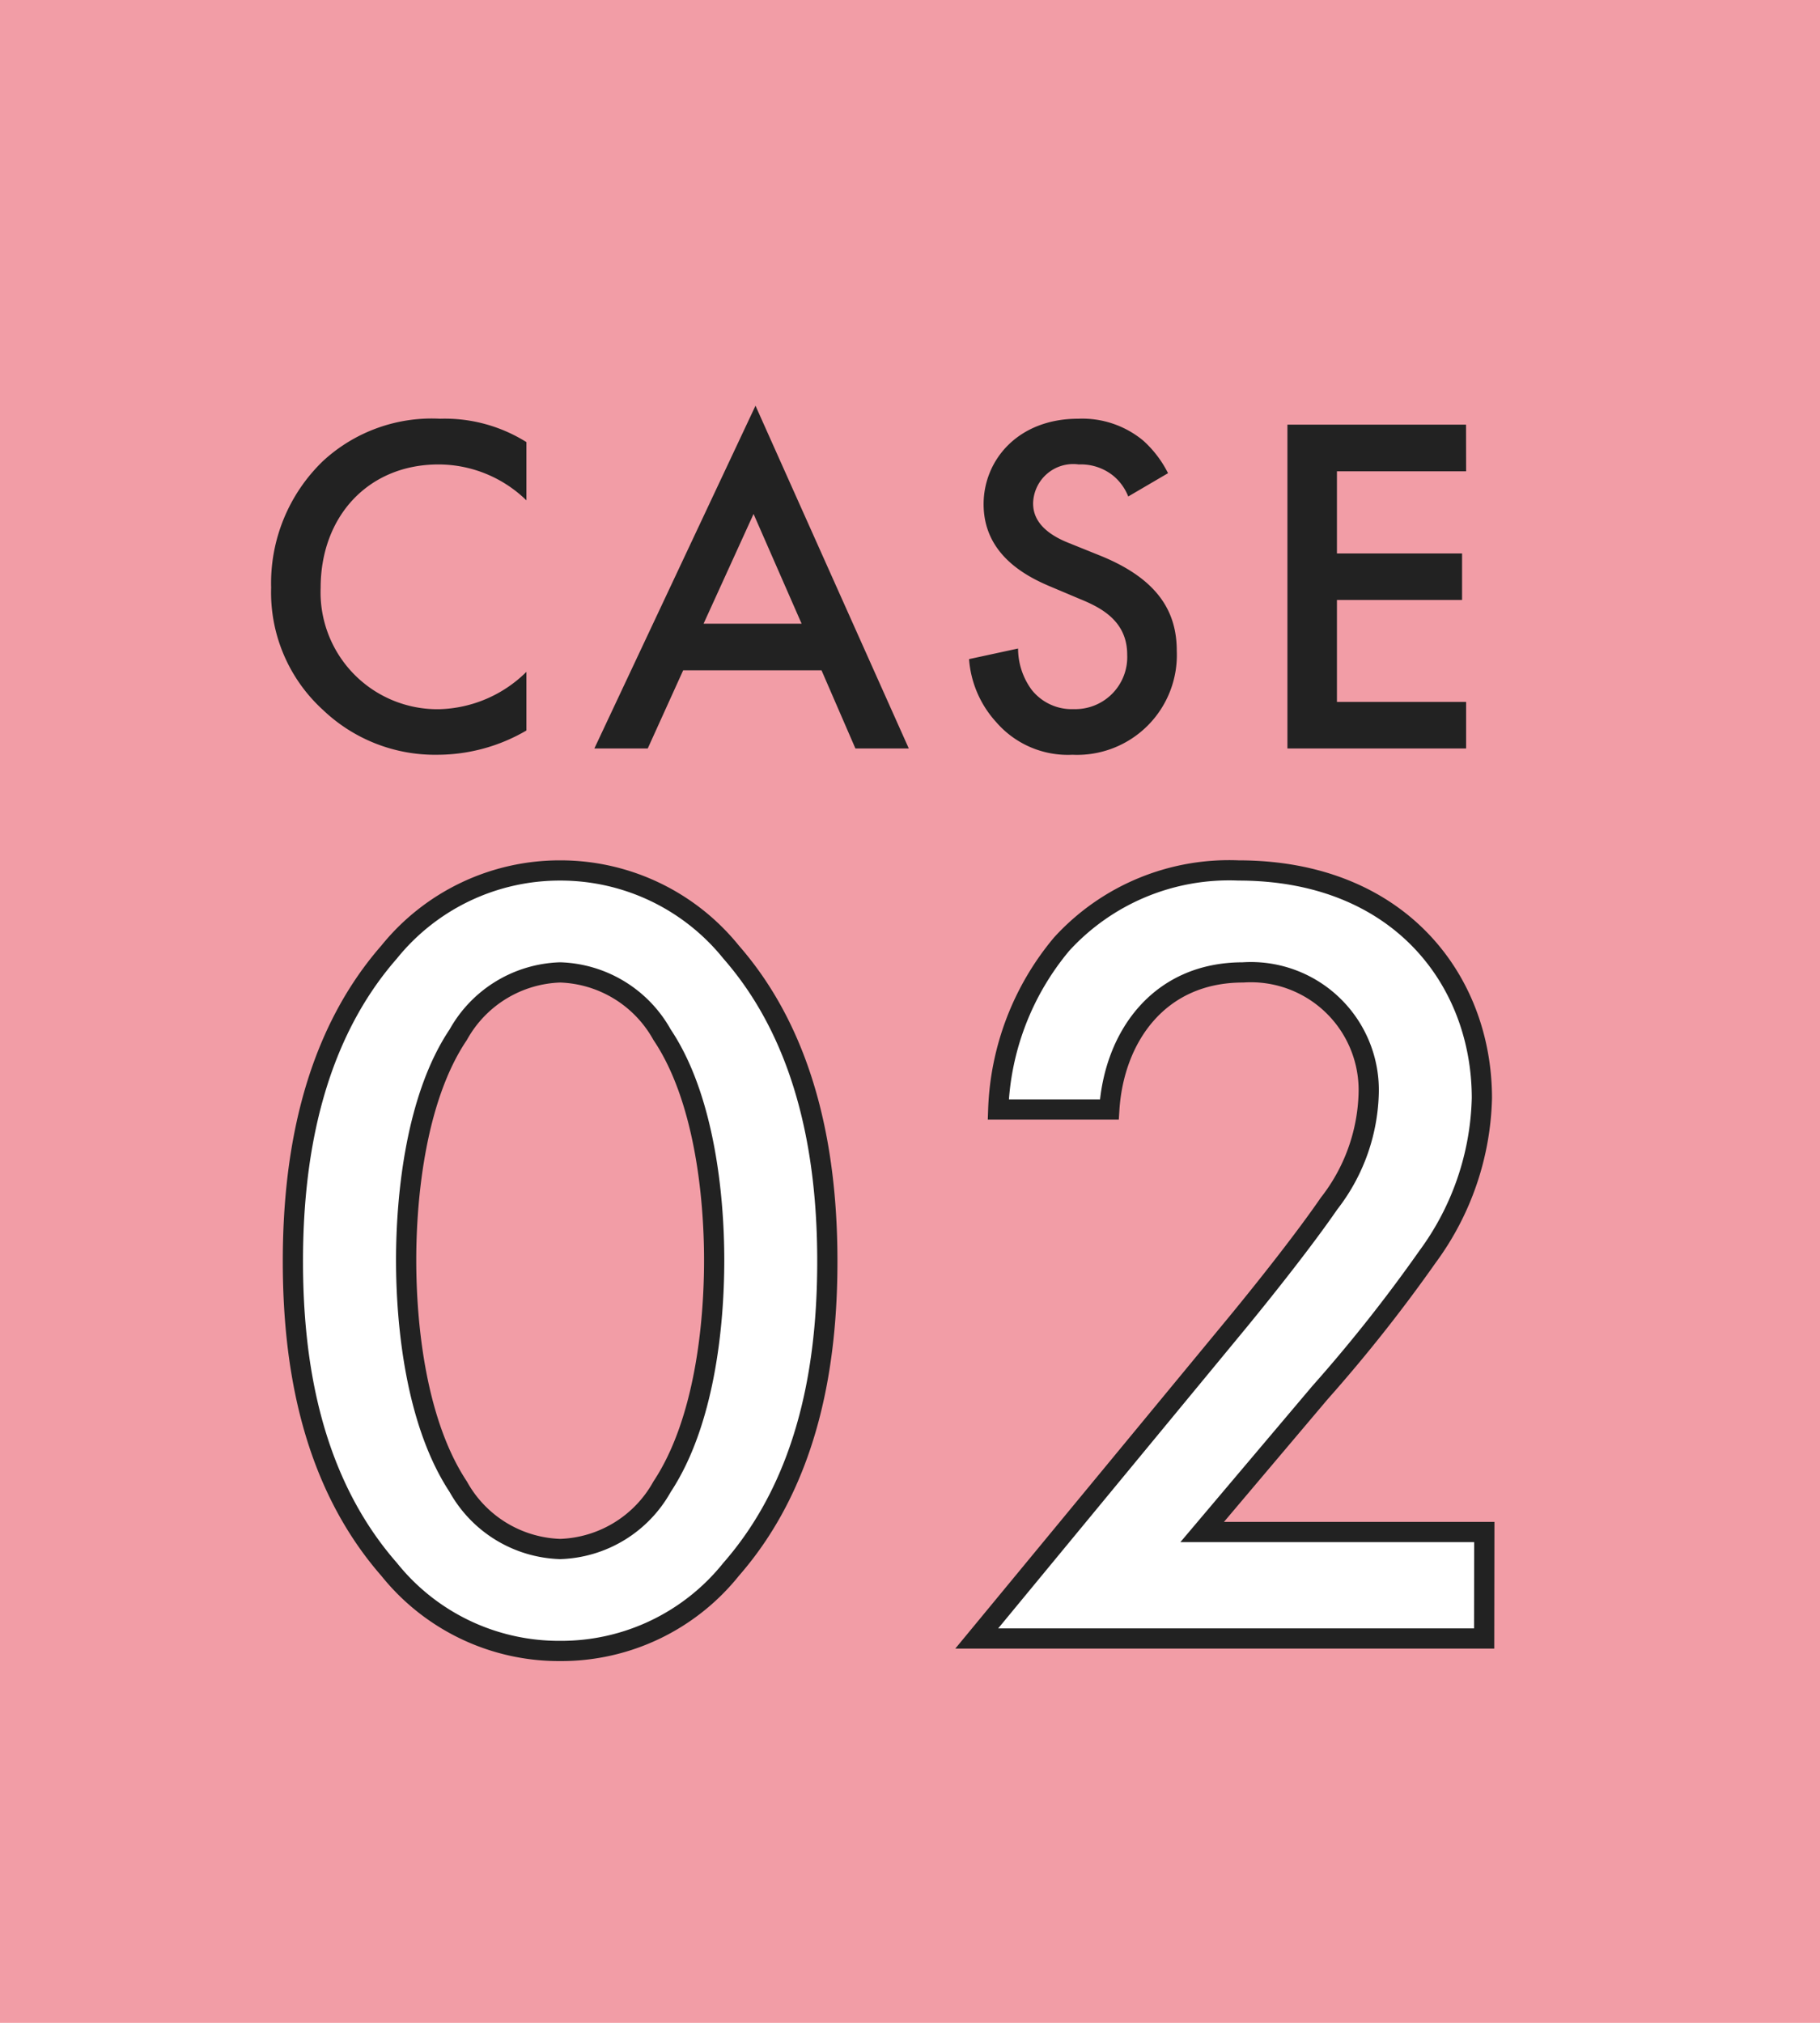
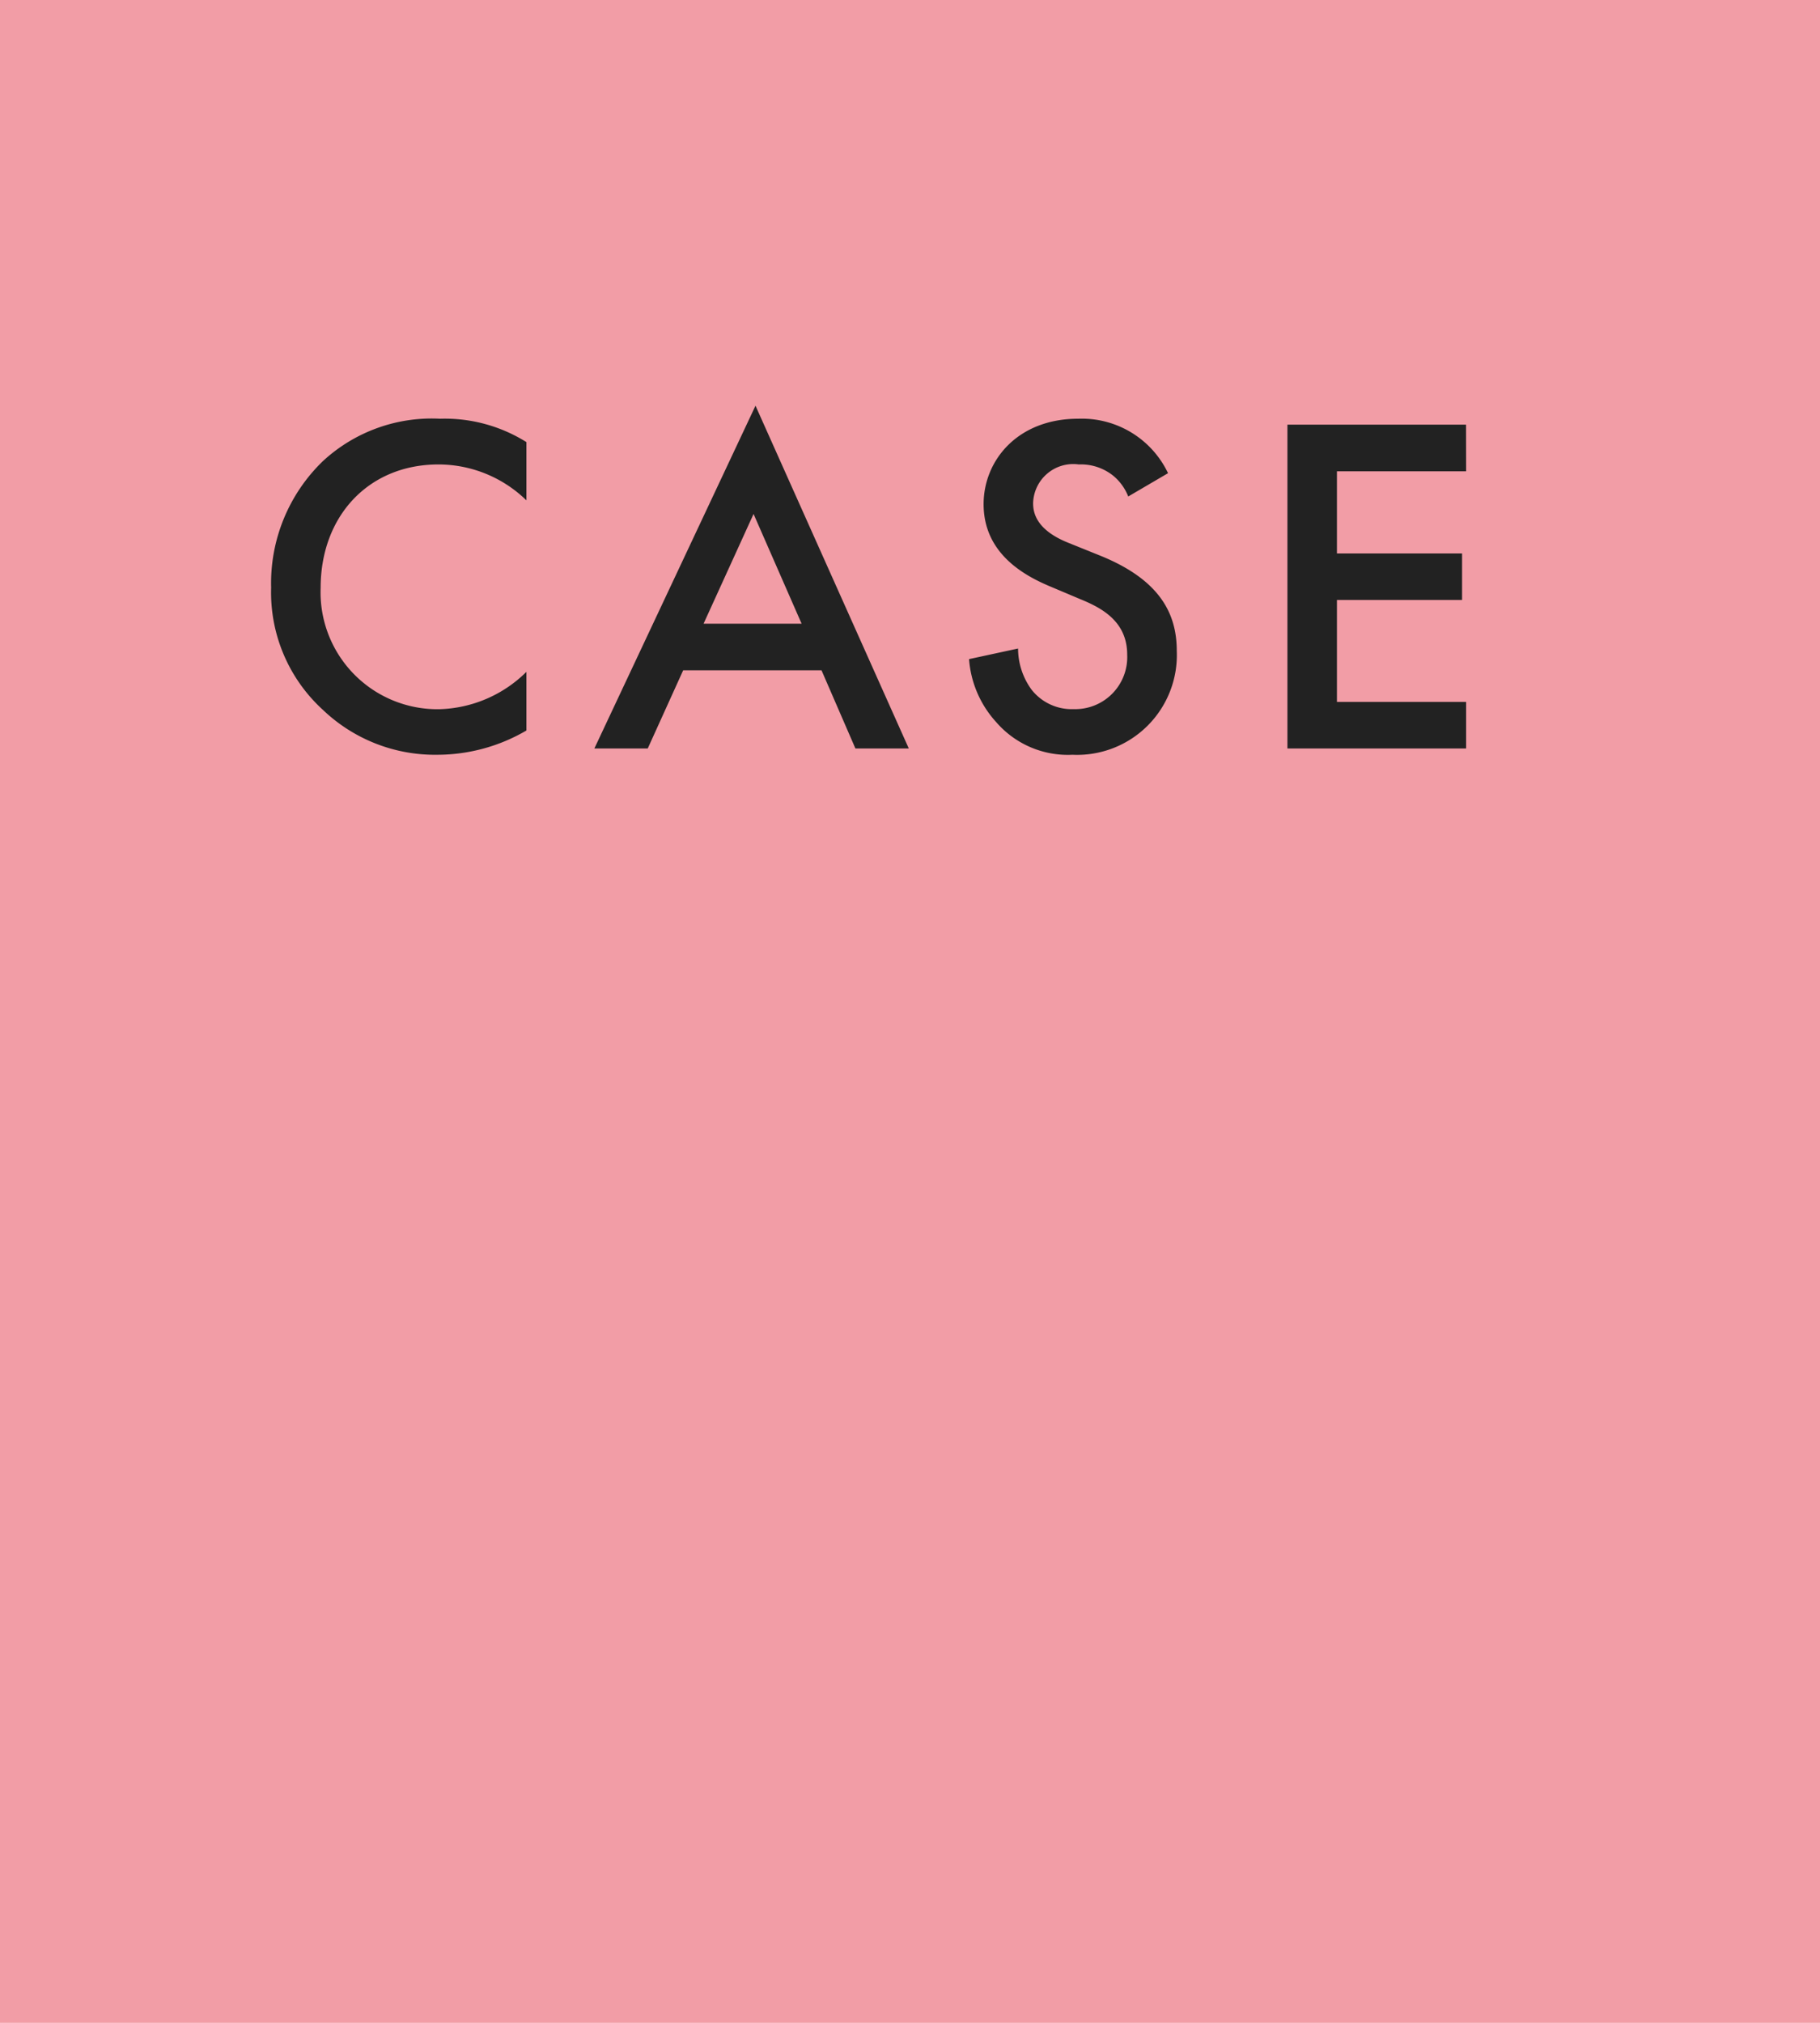
<svg xmlns="http://www.w3.org/2000/svg" width="90" height="100" viewBox="0 0 90 100">
  <g id="グループ_51021" data-name="グループ 51021" transform="translate(-1420 -1200)">
    <rect id="長方形_10798" data-name="長方形 10798" width="90" height="100" transform="translate(1420 1200)" fill="#f29da6" />
-     <path id="パス_125220" data-name="パス 125220" d="M-16.968-15.144A7.607,7.607,0,0,0-21.24-16.3a7.928,7.928,0,0,0-5.784,2.088,8.376,8.376,0,0,0-2.568,6.264A7.849,7.849,0,0,0-27.024-1.9,8.02,8.02,0,0,0-21.36.312a8.735,8.735,0,0,0,4.392-1.2v-2.9a6.353,6.353,0,0,1-4.32,1.848,5.779,5.779,0,0,1-5.856-6c0-3.528,2.352-6.1,5.832-6.1a6.241,6.241,0,0,1,4.344,1.776ZM-.7,0h2.64L-5.64-16.944-13.608,0h2.64l1.752-3.864h6.84ZM-8.208-6.168l2.472-5.424L-3.36-6.168Zm22.968-7.44a5.453,5.453,0,0,0-1.224-1.608A4.72,4.72,0,0,0,10.32-16.3c-3,0-4.68,2.064-4.68,4.224,0,2.4,1.944,3.5,3.264,4.056l1.536.648c1.056.432,2.3,1.1,2.3,2.736A2.572,2.572,0,0,1,10.1-1.944,2.526,2.526,0,0,1,8.016-2.9a3.457,3.457,0,0,1-.672-2.04L4.92-4.416A5.182,5.182,0,0,0,6.264-1.3,4.683,4.683,0,0,0,10.032.312a4.933,4.933,0,0,0,5.16-5.136c0-1.824-.816-3.5-3.768-4.7l-1.608-.648C8.256-10.8,8.088-11.64,8.088-12.12a1.984,1.984,0,0,1,2.256-1.92,2.553,2.553,0,0,1,1.728.576,2.543,2.543,0,0,1,.72,1.008Zm14.736-2.4H20.664V0H29.5V-2.3H23.112v-5.04H29.3v-2.3H23.112V-13.7H29.5Z" transform="translate(1463 1237)" fill="#222" />
-     <path id="パス_125224" data-name="パス 125224" d="M-17.3.616A10.761,10.761,0,0,0-8.848-3.416c3.92-4.48,4.76-10.36,4.76-15.232,0-4.816-.84-10.808-4.76-15.288A10.841,10.841,0,0,0-17.3-37.968a10.841,10.841,0,0,0-8.456,4.032c-3.92,4.48-4.76,10.472-4.76,15.288,0,4.872.84,10.752,4.76,15.232A10.761,10.761,0,0,0-17.3.616Zm0-33.544a5.984,5.984,0,0,1,5.04,3.08c2.072,3.08,2.576,7.9,2.576,11.144,0,3.3-.5,8.064-2.576,11.2a5.984,5.984,0,0,1-5.04,3.08,5.984,5.984,0,0,1-5.04-3.08c-2.072-3.136-2.576-7.9-2.576-11.2,0-3.248.5-8.064,2.576-11.144A5.984,5.984,0,0,1-17.3-32.928Zm45.7,27.664H14.448l5.824-6.888a75.914,75.914,0,0,0,5.32-6.72,13.757,13.757,0,0,0,2.688-7.84c0-5.824-4.088-11.256-12.04-11.256A11.208,11.208,0,0,0,7.5-34.328a13.456,13.456,0,0,0-3.136,8.176H9.856c.224-3.528,2.408-6.776,6.608-6.776A5.829,5.829,0,0,1,22.68-26.88,9.236,9.236,0,0,1,20.72-21.5c-1.232,1.792-3.192,4.256-4.48,5.824L3.3,0H28.392Z" transform="translate(1465 1281)" fill="#fff" stroke="#222" stroke-width="1" />
+     <path id="パス_125220" data-name="パス 125220" d="M-16.968-15.144A7.607,7.607,0,0,0-21.24-16.3a7.928,7.928,0,0,0-5.784,2.088,8.376,8.376,0,0,0-2.568,6.264A7.849,7.849,0,0,0-27.024-1.9,8.02,8.02,0,0,0-21.36.312a8.735,8.735,0,0,0,4.392-1.2v-2.9a6.353,6.353,0,0,1-4.32,1.848,5.779,5.779,0,0,1-5.856-6c0-3.528,2.352-6.1,5.832-6.1a6.241,6.241,0,0,1,4.344,1.776ZM-.7,0h2.64L-5.64-16.944-13.608,0h2.64l1.752-3.864h6.84ZM-8.208-6.168l2.472-5.424L-3.36-6.168Zm22.968-7.44A4.72,4.72,0,0,0,10.32-16.3c-3,0-4.68,2.064-4.68,4.224,0,2.4,1.944,3.5,3.264,4.056l1.536.648c1.056.432,2.3,1.1,2.3,2.736A2.572,2.572,0,0,1,10.1-1.944,2.526,2.526,0,0,1,8.016-2.9a3.457,3.457,0,0,1-.672-2.04L4.92-4.416A5.182,5.182,0,0,0,6.264-1.3,4.683,4.683,0,0,0,10.032.312a4.933,4.933,0,0,0,5.16-5.136c0-1.824-.816-3.5-3.768-4.7l-1.608-.648C8.256-10.8,8.088-11.64,8.088-12.12a1.984,1.984,0,0,1,2.256-1.92,2.553,2.553,0,0,1,1.728.576,2.543,2.543,0,0,1,.72,1.008Zm14.736-2.4H20.664V0H29.5V-2.3H23.112v-5.04H29.3v-2.3H23.112V-13.7H29.5Z" transform="translate(1463 1237)" fill="#222" />
  </g>
</svg>